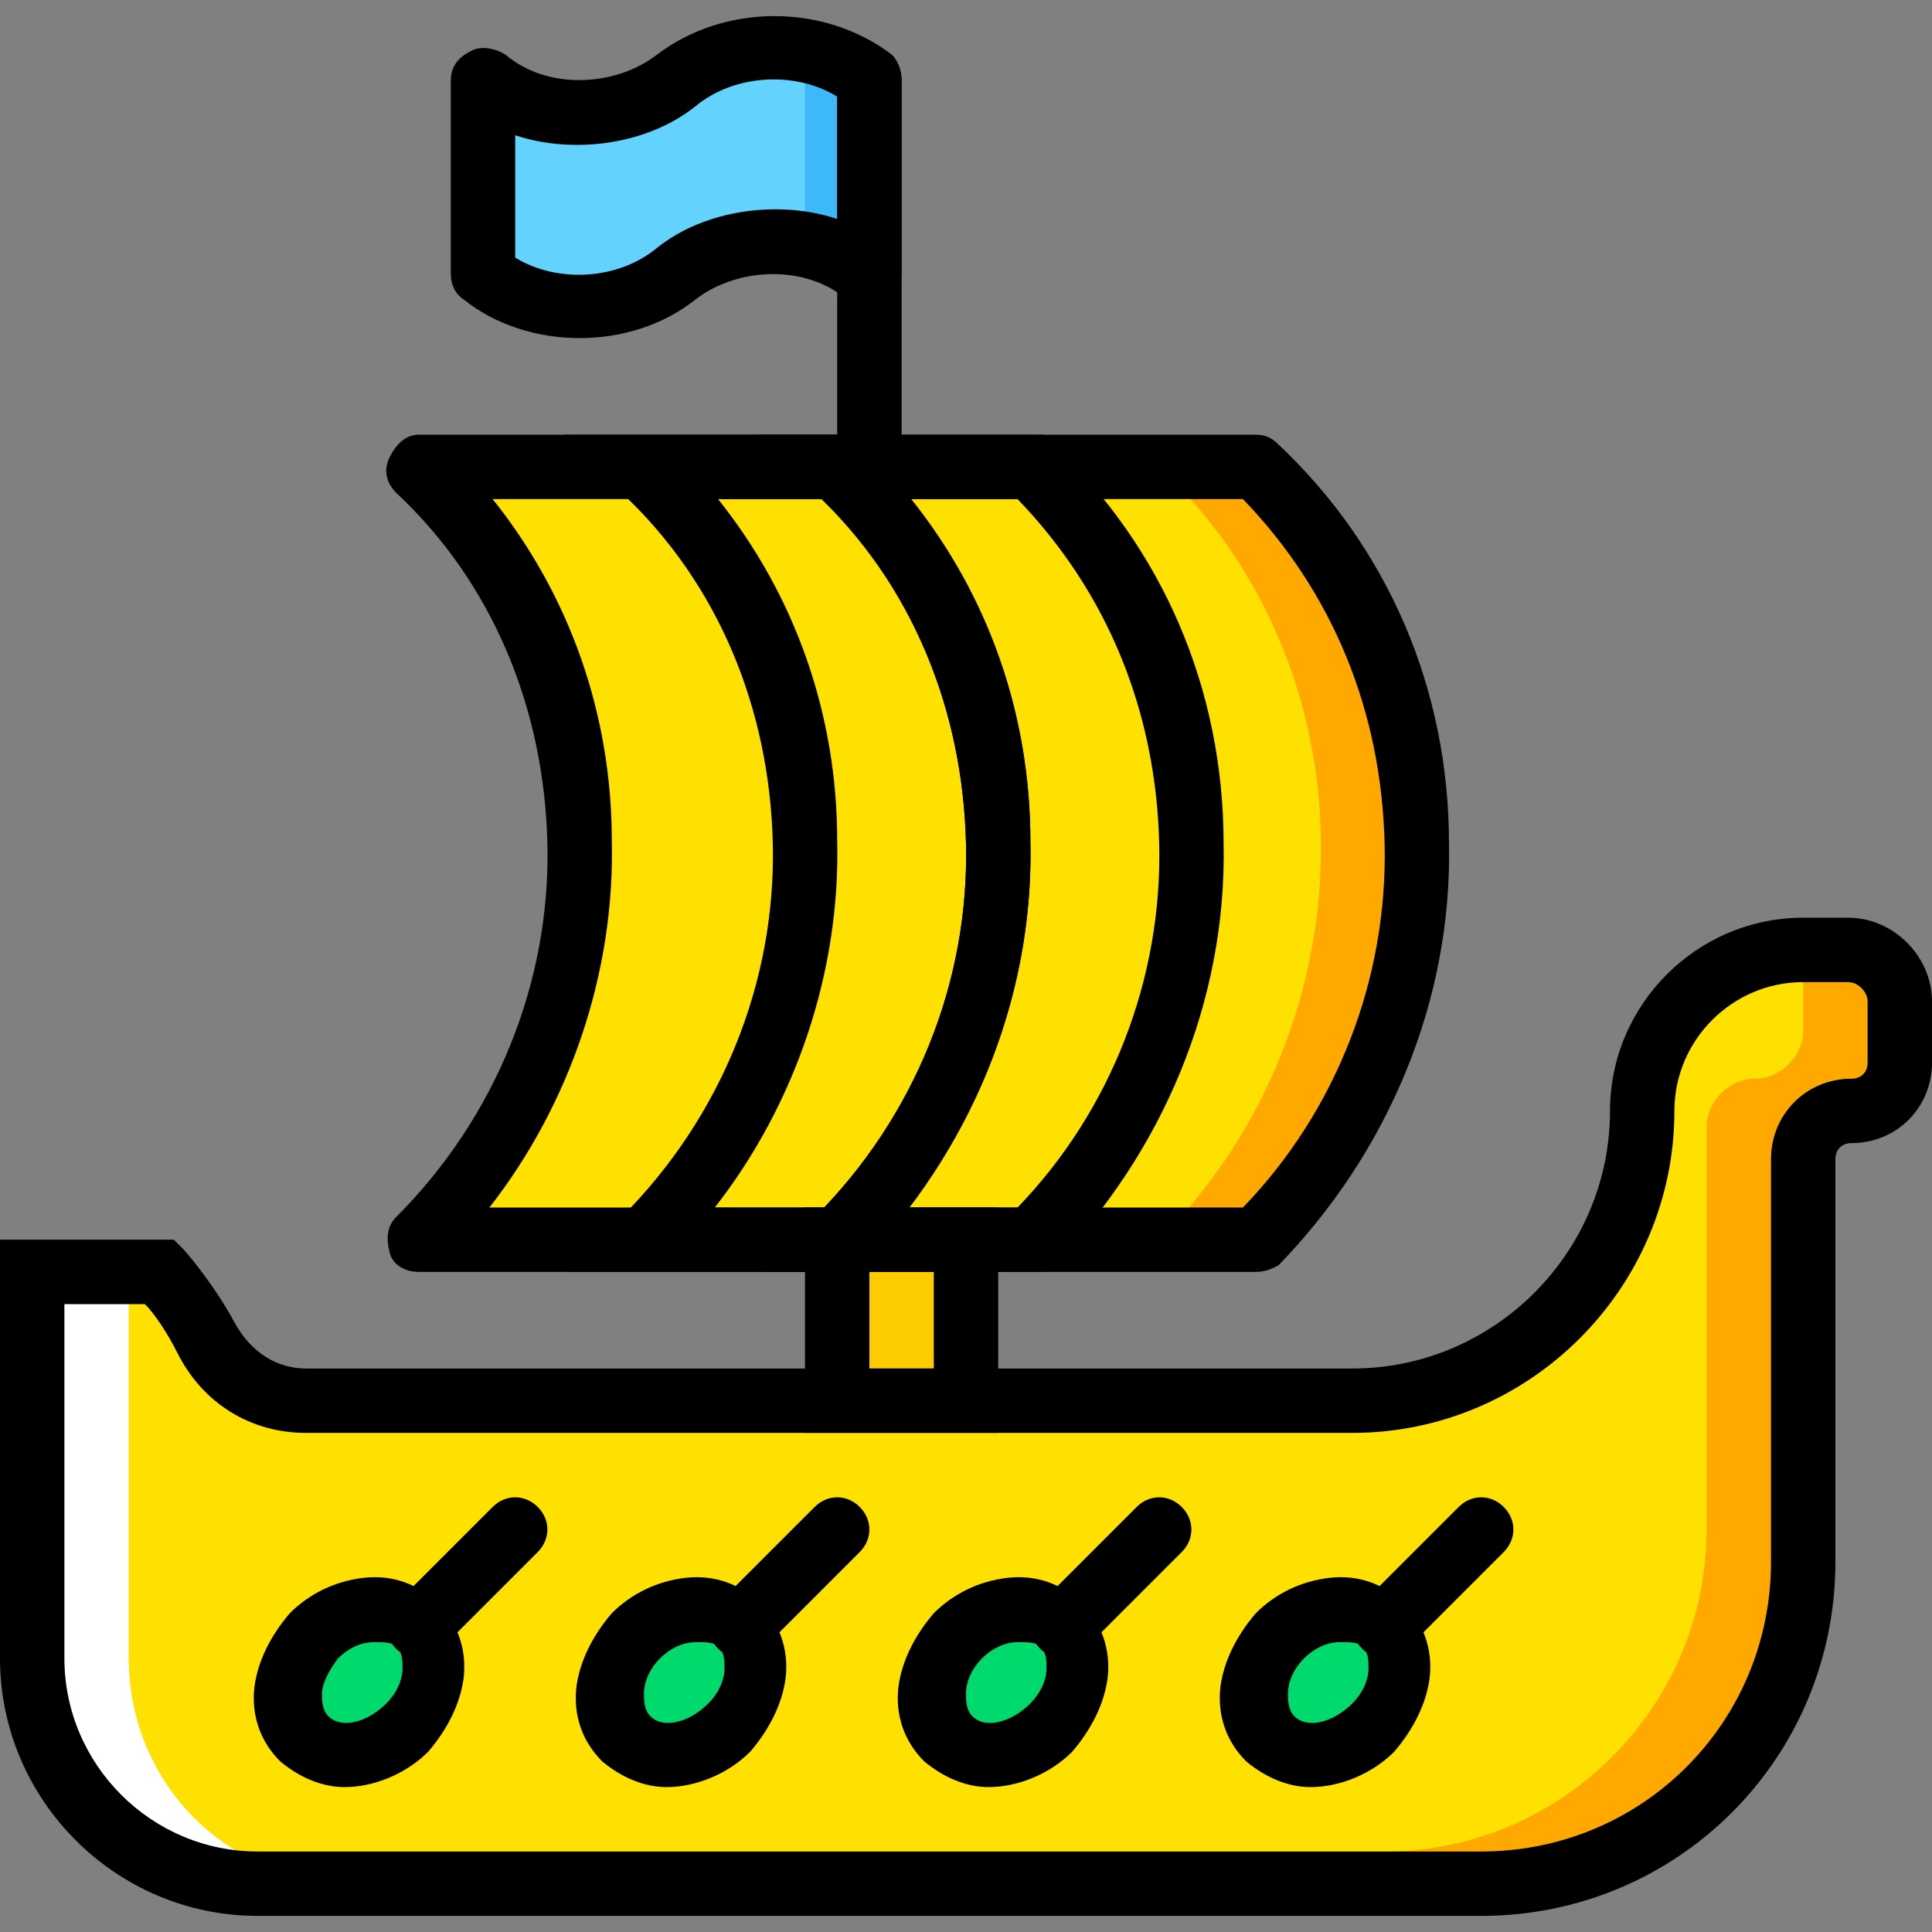
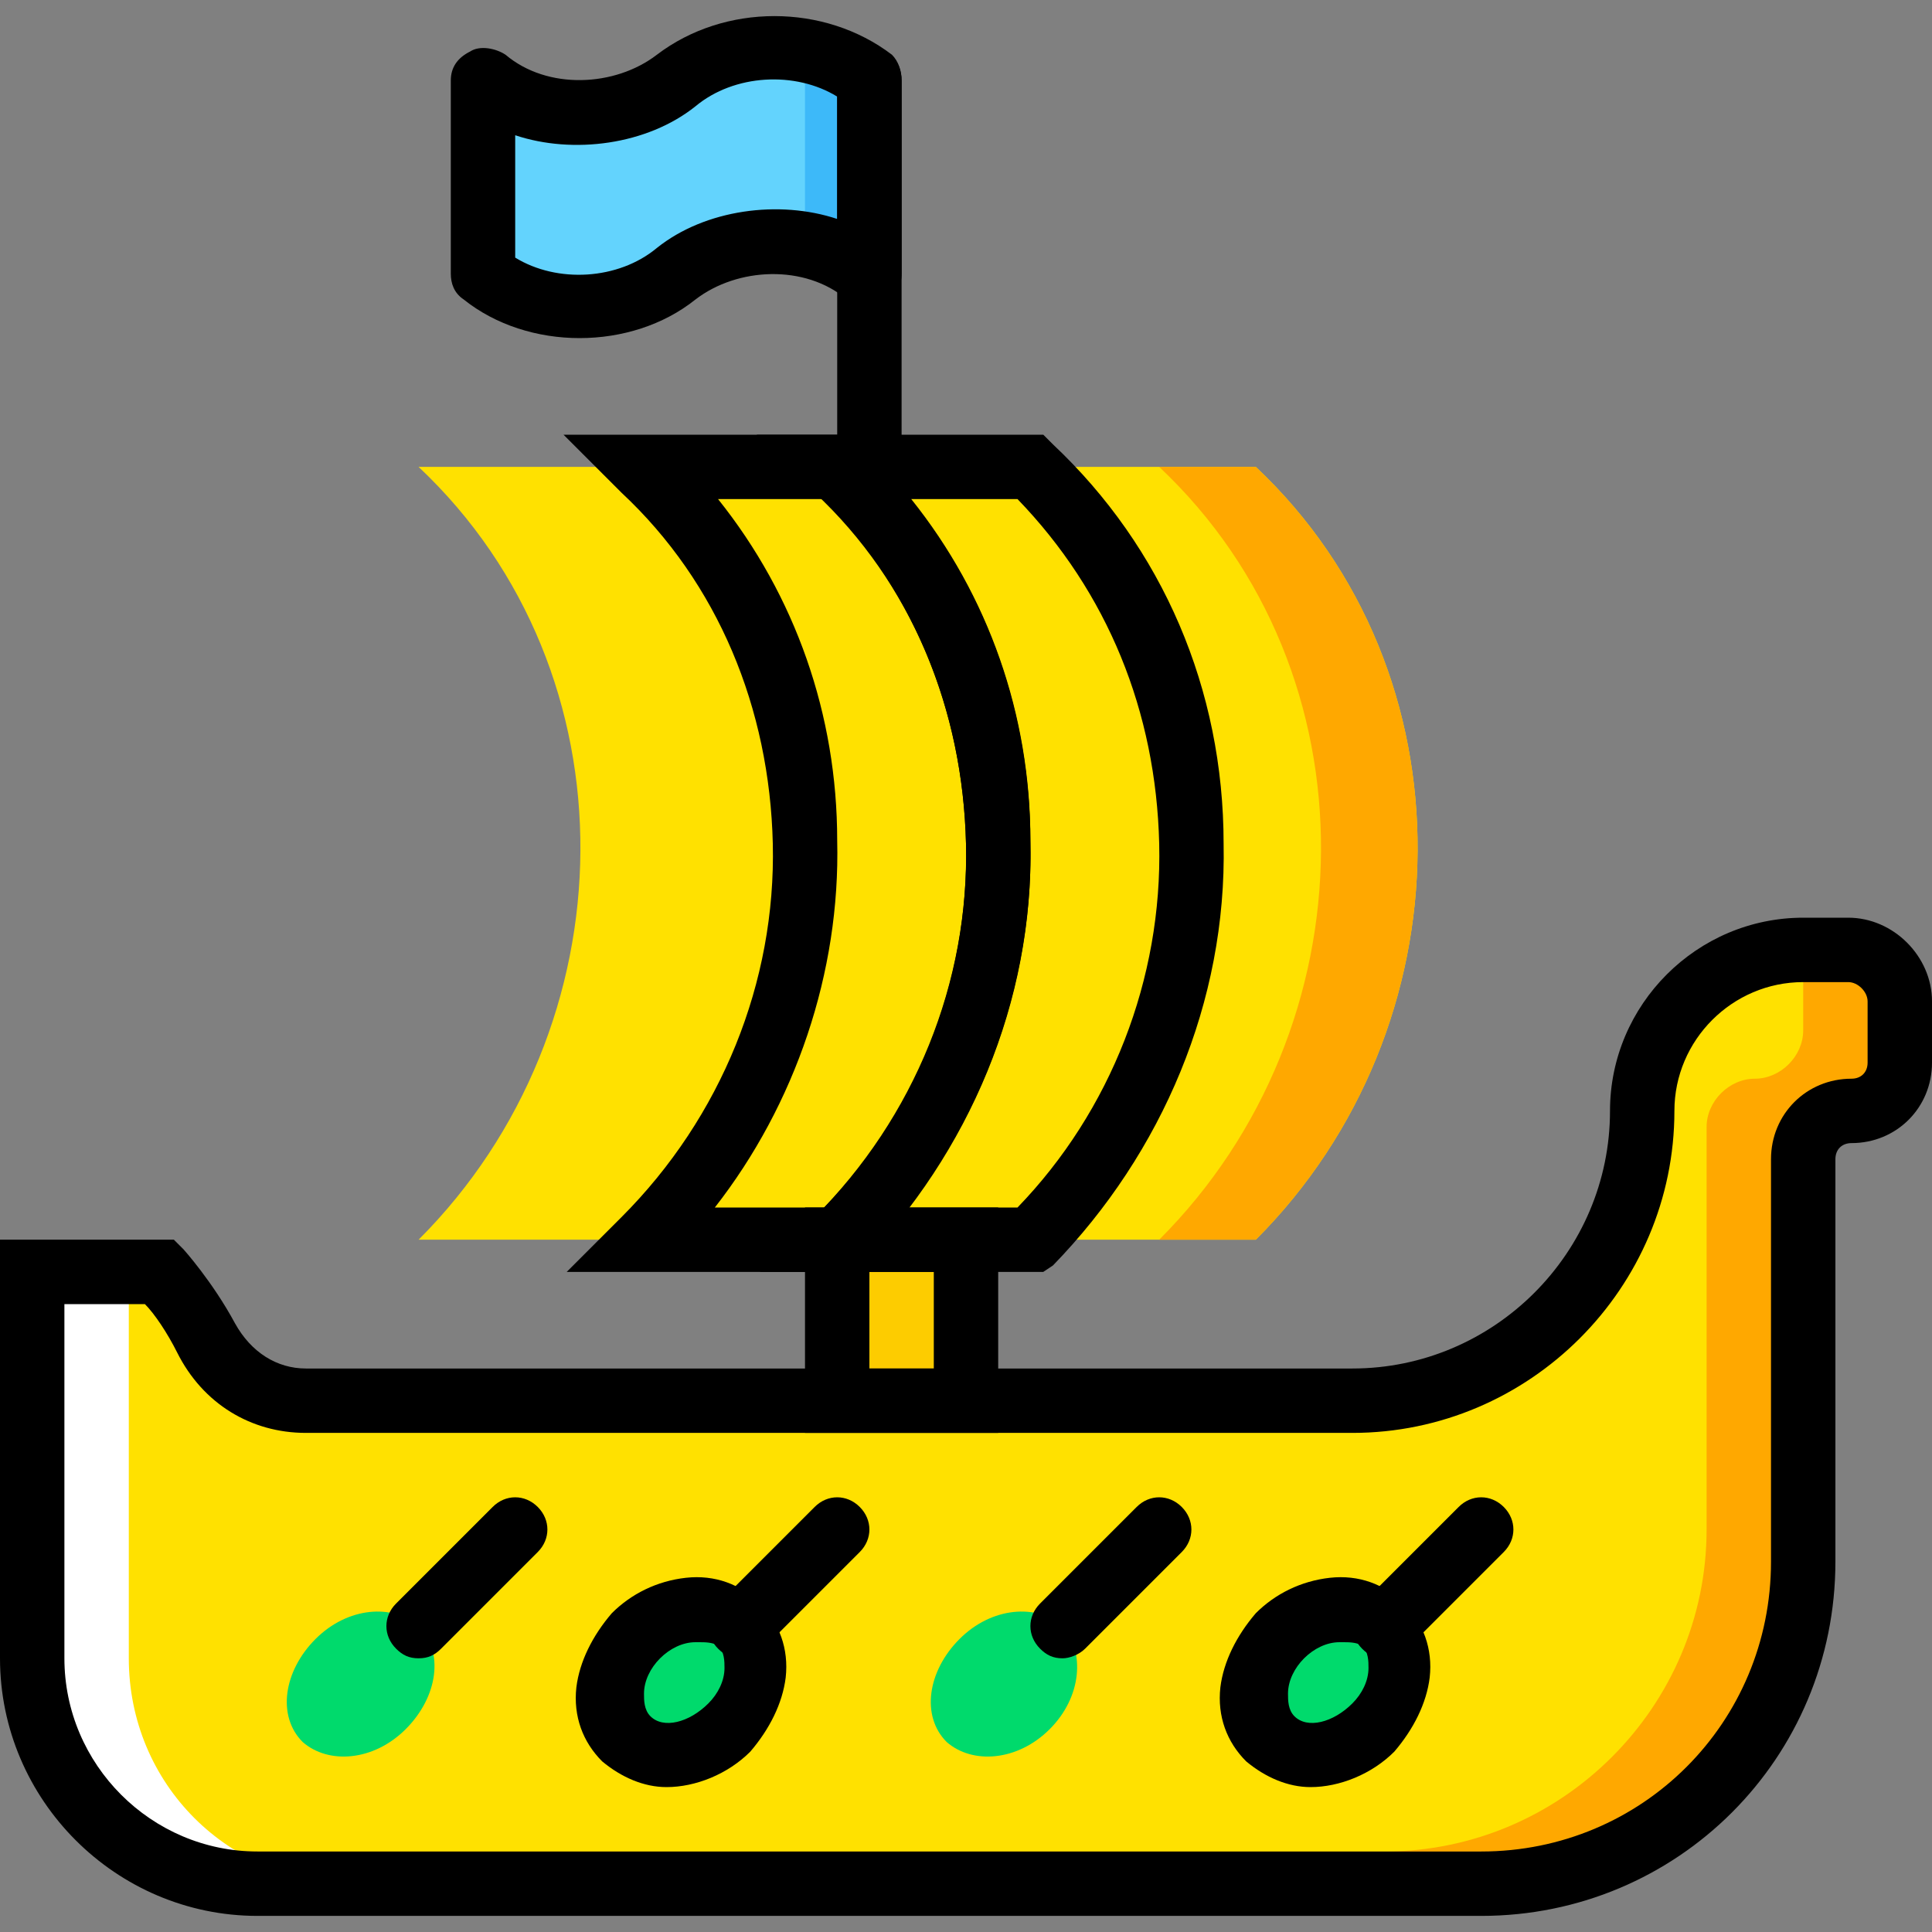
<svg xmlns="http://www.w3.org/2000/svg" height="800px" width="800px" version="1.1" id="Layer_1" viewBox="0 0 512 512" xml:space="preserve">
  <rect x="0" y="0" width="512" height="512" fill="#808080" stroke="none" />
  <g transform="translate(1 1)">
    <polygon style="fill:#FDCC00;" points="220.867,370.2 255,370.2 255,327.533 220.867,327.533 " />
    <g>
      <path style="fill:#FFE100;" d="M272.067,327.533c56.32-56.32,58.027-150.187,0-204.8h-51.2c58.027,54.613,56.32,148.48,0,204.8 H272.067z" />
      <path style="fill:#FFE100;" d="M331.8,327.533c56.32-56.32,58.027-150.187,0-204.8H109.933c58.027,54.613,56.32,148.48,0,204.8 H331.8z" />
    </g>
    <path style="fill:#FFA800;" d="M331.8,122.733h-25.6c58.027,54.613,56.32,148.48,0,204.8h25.6 C388.12,271.213,389.827,177.347,331.8,122.733" />
    <path style="fill:#FFE100;" d="M220.867,327.533c56.32-56.32,58.027-150.187,0-204.8h-51.2c58.027,54.613,56.32,148.48,0,204.8 H220.867z" />
    <path style="fill:#63D3FD;" d="M229.4,20.333v51.2c-14.507-11.947-37.547-11.093-51.2,0s-36.693,11.947-51.2,0v-51.2 c14.507,11.947,37.547,11.093,51.2,0S214.893,8.387,229.4,20.333" />
    <path style="fill:#3DB9F9;" d="M195.267,12.653c5.973,0.853,11.947,3.413,17.067,7.68v43.52c5.973,0.853,11.947,3.413,17.067,7.68 v-51.2C220.013,12.653,207.213,10.093,195.267,12.653" />
    <path style="fill:#FFE100;" d="M488.813,250.733h-11.947c-23.893,0-42.667,18.773-42.667,42.667c0,42.667-34.133,76.8-76.8,76.8 H80.067c-11.093,0-21.333-6.827-26.453-16.213c-5.12-10.24-11.947-17.92-11.947-17.92H7.533v102.4 c0,33.28,26.453,59.733,59.733,59.733h324.267c46.933,0,85.333-38.4,85.333-85.333V306.2c0-6.827,5.973-12.8,12.8-12.8 s12.8-5.973,12.8-12.8v-16.213C502.467,256.707,496.493,250.733,488.813,250.733" />
    <path style="fill:#FFFFFF;" d="M33.133,438.467v-102.4h-25.6v102.4c0,33.28,26.453,59.733,59.733,59.733h25.6 C59.587,498.2,33.133,471.747,33.133,438.467" />
    <path style="fill:#FFA800;" d="M488.813,250.733h-11.947h-0.853c0.853,1.707,0.853,3.413,0.853,5.12v16.213 c0,6.827-5.973,12.8-12.8,12.8s-12.8,5.973-12.8,12.8v106.667c0,46.933-38.4,85.333-85.333,85.333H41.667c-1.707,0-3.413,0-5.12,0 c9.387,5.973,19.627,8.533,30.72,8.533h324.267c46.933,0,85.333-38.4,85.333-85.333V306.2c0-6.827,5.973-12.8,12.8-12.8 s12.8-5.973,12.8-12.8v-16.213C502.467,256.707,496.493,250.733,488.813,250.733" />
    <g>
      <path style="fill:#00DA6C;" d="M106.52,457.24c-8.533,8.533-20.48,9.387-27.307,3.413c-6.827-6.827-5.12-18.773,3.413-27.307 c8.533-8.533,20.48-9.387,27.307-3.413C116.76,436.76,115.053,448.707,106.52,457.24" />
      <path style="fill:#00DA6C;" d="M277.187,457.24c-8.533,8.533-20.48,9.387-27.307,3.413c-6.827-6.827-5.12-18.773,3.413-27.307 c8.533-8.533,20.48-9.387,27.307-3.413C286.573,436.76,285.72,448.707,277.187,457.24" />
      <path style="fill:#00DA6C;" d="M362.52,457.24c-8.533,8.533-20.48,9.387-27.307,3.413c-6.827-6.827-5.12-18.773,3.413-27.307 c8.533-8.533,20.48-9.387,27.307-3.413C371.907,436.76,371.053,448.707,362.52,457.24" />
      <path style="fill:#00DA6C;" d="M191.853,457.24c-8.533,8.533-20.48,9.387-27.307,3.413c-6.827-6.827-5.12-18.773,3.413-27.307 c8.533-8.533,20.48-9.387,27.307-3.413C201.24,436.76,200.387,448.707,191.853,457.24" />
    </g>
    <path d="M391.533,506.733H67.267C29.72,506.733-1,476.013-1,438.467V327.533h46.08l2.56,2.56c0,0,7.68,8.533,13.653,19.627 c4.267,7.68,11.093,11.947,18.773,11.947H357.4c37.547,0,68.267-30.72,68.267-68.267c0-28.16,23.04-51.2,51.2-51.2h11.947 c11.947,0,22.187,10.24,22.187,22.187V280.6c0,11.947-9.387,21.333-21.333,21.333c-2.56,0-4.267,1.707-4.267,4.267v106.667 C485.4,464.92,443.587,506.733,391.533,506.733z M16.067,344.6v93.867c0,28.16,23.04,51.2,51.2,51.2h324.267 c42.667,0,76.8-34.133,76.8-76.8V306.2c0-11.947,9.387-21.333,21.333-21.333c2.56,0,4.267-1.707,4.267-4.267v-16.213 c0-2.56-2.56-5.12-5.12-5.12h-11.947c-18.773,0-34.133,15.36-34.133,34.133c0,46.933-38.4,85.333-85.333,85.333H80.067 c-14.507,0-27.307-7.68-34.133-21.333c-2.56-5.12-5.973-10.24-8.533-12.8H16.067z" />
    <path d="M275.48,336.067h-75.093l14.507-14.507c26.453-26.453,40.96-62.293,40.107-98.987c-0.853-35.84-14.507-69.12-40.107-93.013 l-15.36-15.36h75.947l2.56,2.56c29.013,27.307,45.227,64.853,45.227,105.813c0.853,41.813-16.213,81.92-45.227,111.787 L275.48,336.067z M239.64,319h29.013c24.747-25.6,38.4-60.587,37.547-96.427c-0.853-34.987-13.653-66.56-37.547-91.307h-28.16 c20.48,25.6,31.573,57.173,31.573,90.453C272.92,256.707,260.973,291.693,239.64,319z" />
-     <path d="M331.8,336.067H109.933c-3.413,0-6.827-1.707-7.68-5.12c-0.853-3.413-0.853-6.827,1.707-9.387 c26.453-26.453,40.96-62.293,40.107-98.987c-0.853-35.84-14.507-69.12-40.107-93.013c-2.56-2.56-3.413-5.973-1.707-9.387 s4.267-5.973,7.68-5.973H331.8c2.56,0,4.267,0.853,5.973,2.56C366.787,144.067,383,181.613,383,222.573 c0.853,41.813-16.213,81.92-45.227,111.787C336.067,335.213,334.36,336.067,331.8,336.067z M128.707,319h199.68 c24.747-25.6,38.4-60.587,37.547-96.427c-0.853-34.987-13.653-66.56-37.547-91.307H129.56c20.48,25.6,31.573,57.173,31.573,90.453 C161.987,256.707,150.04,291.693,128.707,319z" />
    <path d="M224.28,336.067h-75.093l14.507-14.507c26.453-26.453,40.96-62.293,40.107-98.987c-0.853-35.84-14.507-69.12-40.107-93.013 l-15.36-15.36h75.947l2.56,2.56c29.013,27.307,45.227,64.853,45.227,105.813c0.853,41.813-16.213,81.92-45.227,111.787 L224.28,336.067z M188.44,319h29.013c24.747-25.6,38.4-60.587,37.547-96.427c-0.853-34.987-13.653-66.56-37.547-91.307h-28.16 c20.48,25.6,31.573,57.173,31.573,90.453C221.72,256.707,209.773,291.693,188.44,319z" />
    <path d="M263.533,378.733h-51.2V319h51.2V378.733z M229.4,361.667h17.067v-25.6H229.4V361.667z" />
    <path d="M229.4,131.267c-5.12,0-8.533-3.413-8.533-8.533v-102.4c0-5.12,3.413-8.533,8.533-8.533c5.12,0,8.533,3.413,8.533,8.533 v102.4C237.933,127.853,234.52,131.267,229.4,131.267z" />
    <path d="M152.6,88.6c-11.093,0-22.187-3.413-30.72-10.24c-2.56-1.707-3.413-4.267-3.413-6.827v-51.2c0-3.413,1.707-5.973,5.12-7.68 c2.56-1.707,6.827-0.853,9.387,0.853c11.093,9.387,29.013,8.533,40.107,0c17.92-13.653,44.373-13.653,62.293,0 c1.707,1.707,2.56,4.267,2.56,6.827v51.2c0,3.413-1.707,5.973-5.12,7.68c-3.413,1.707-6.827,0.853-9.387-0.853 c-11.093-9.387-29.013-8.533-40.107,0C174.787,85.187,163.693,88.6,152.6,88.6z M135.533,67.267 c11.093,6.827,27.307,5.973,37.547-2.56c12.8-10.24,32.427-12.8,47.787-7.68V24.6c-11.093-6.827-27.307-5.973-37.547,2.56 c-12.8,10.24-32.427,12.8-47.787,7.68V67.267z" />
    <path d="M109.933,438.467c-2.56,0-4.267-0.853-5.973-2.56c-3.413-3.413-3.413-8.533,0-11.947l25.6-25.6 c3.413-3.413,8.533-3.413,11.947,0c3.413,3.413,3.413,8.533,0,11.947l-25.6,25.6C114.2,437.613,112.493,438.467,109.933,438.467z" />
-     <path d="M90.307,472.6c-5.973,0-11.947-2.56-17.067-6.827c-5.12-5.12-7.68-11.947-6.827-19.627 c0.853-6.827,4.267-13.653,9.387-19.627c5.12-5.12,11.947-8.533,19.627-9.387c7.68-0.853,14.507,1.707,19.627,6.827 s7.68,11.947,6.827,19.627c-0.853,6.827-4.267,13.653-9.387,19.627l0,0C106.52,469.187,97.987,472.6,90.307,472.6z M106.52,457.24 L106.52,457.24L106.52,457.24z M98.84,434.2c-0.853,0-0.853,0-0.853,0c-3.413,0-6.827,1.707-9.387,4.267 c-2.56,3.413-4.267,6.827-4.267,9.387c0,1.707,0,4.267,1.707,5.973c3.413,3.413,10.24,1.707,15.36-3.413 c2.56-2.56,4.267-5.973,4.267-9.387c0-1.707,0-4.267-1.707-5.973C102.253,434.2,100.547,434.2,98.84,434.2z" />
    <path d="M280.6,438.467c-2.56,0-4.267-0.853-5.973-2.56c-3.413-3.413-3.413-8.533,0-11.947l25.6-25.6 c3.413-3.413,8.533-3.413,11.947,0c3.413,3.413,3.413,8.533,0,11.947l-25.6,25.6C284.867,437.613,282.307,438.467,280.6,438.467z" />
-     <path d="M260.973,472.6c-5.973,0-11.947-2.56-17.067-6.827c-5.12-5.12-7.68-11.947-6.827-19.627 c0.853-6.827,4.267-13.653,9.387-19.627c5.12-5.12,11.947-8.533,19.627-9.387c7.68-0.853,14.507,1.707,19.627,6.827 c5.12,5.12,7.68,11.947,6.827,19.627c-0.853,6.827-4.267,13.653-9.387,19.627C277.187,469.187,268.653,472.6,260.973,472.6z M269.507,434.2c-0.853,0-0.853,0-0.853,0c-3.413,0-6.827,1.707-9.387,4.267c-2.56,2.56-4.267,5.973-4.267,9.387 c0,1.707,0,4.267,1.707,5.973c3.413,3.413,10.24,1.707,15.36-3.413c2.56-2.56,4.267-5.973,4.267-9.387c0-1.707,0-4.267-1.707-5.973 C272.92,434.2,271.213,434.2,269.507,434.2z" />
    <path d="M365.933,438.467c-2.56,0-4.267-0.853-5.973-2.56c-3.413-3.413-3.413-8.533,0-11.947l25.6-25.6 c3.413-3.413,8.533-3.413,11.947,0c3.413,3.413,3.413,8.533,0,11.947l-25.6,25.6C370.2,437.613,367.64,438.467,365.933,438.467z" />
    <path d="M346.307,472.6c-5.973,0-11.947-2.56-17.067-6.827c-5.12-5.12-7.68-11.947-6.827-19.627 c0.853-6.827,4.267-13.653,9.387-19.627c5.12-5.12,11.947-8.533,19.627-9.387c7.68-0.853,14.507,1.707,19.627,6.827 s7.68,11.947,6.827,19.627c-0.853,6.827-4.267,13.653-9.387,19.627C362.52,469.187,353.987,472.6,346.307,472.6z M354.84,434.2 c-0.853,0-0.853,0-0.853,0c-3.413,0-6.827,1.707-9.387,4.267c-2.56,2.56-4.267,5.973-4.267,9.387c0,1.707,0,4.267,1.707,5.973 c3.413,3.413,10.24,1.707,15.36-3.413c2.56-2.56,4.267-5.973,4.267-9.387c0-1.707,0-4.267-1.707-5.973 C358.253,434.2,356.547,434.2,354.84,434.2z" />
    <path d="M195.267,438.467c-2.56,0-4.267-0.853-5.973-2.56c-3.413-3.413-3.413-8.533,0-11.947l25.6-25.6 c3.413-3.413,8.533-3.413,11.947,0c3.413,3.413,3.413,8.533,0,11.947l-25.6,25.6C199.533,437.613,196.973,438.467,195.267,438.467z " />
    <path d="M175.64,472.6c-5.973,0-11.947-2.56-17.067-6.827c-5.12-5.12-7.68-11.947-6.827-19.627 c0.853-6.827,4.267-13.653,9.387-19.627c5.12-5.12,11.947-8.533,19.627-9.387c7.68-0.853,14.507,1.707,19.627,6.827 c5.12,5.12,7.68,11.947,6.827,19.627c-0.853,6.827-4.267,13.653-9.387,19.627l0,0C191.853,469.187,183.32,472.6,175.64,472.6z M191.853,457.24L191.853,457.24L191.853,457.24z M184.173,434.2c-0.853,0-0.853,0-0.853,0c-3.413,0-6.827,1.707-9.387,4.267 c-2.56,2.56-4.267,5.973-4.267,9.387c0,1.707,0,4.267,1.707,5.973c3.413,3.413,10.24,1.707,15.36-3.413 c2.56-2.56,4.267-5.973,4.267-9.387c0-1.707,0-4.267-1.707-5.973C187.587,434.2,185.88,434.2,184.173,434.2z" />
  </g>
</svg>